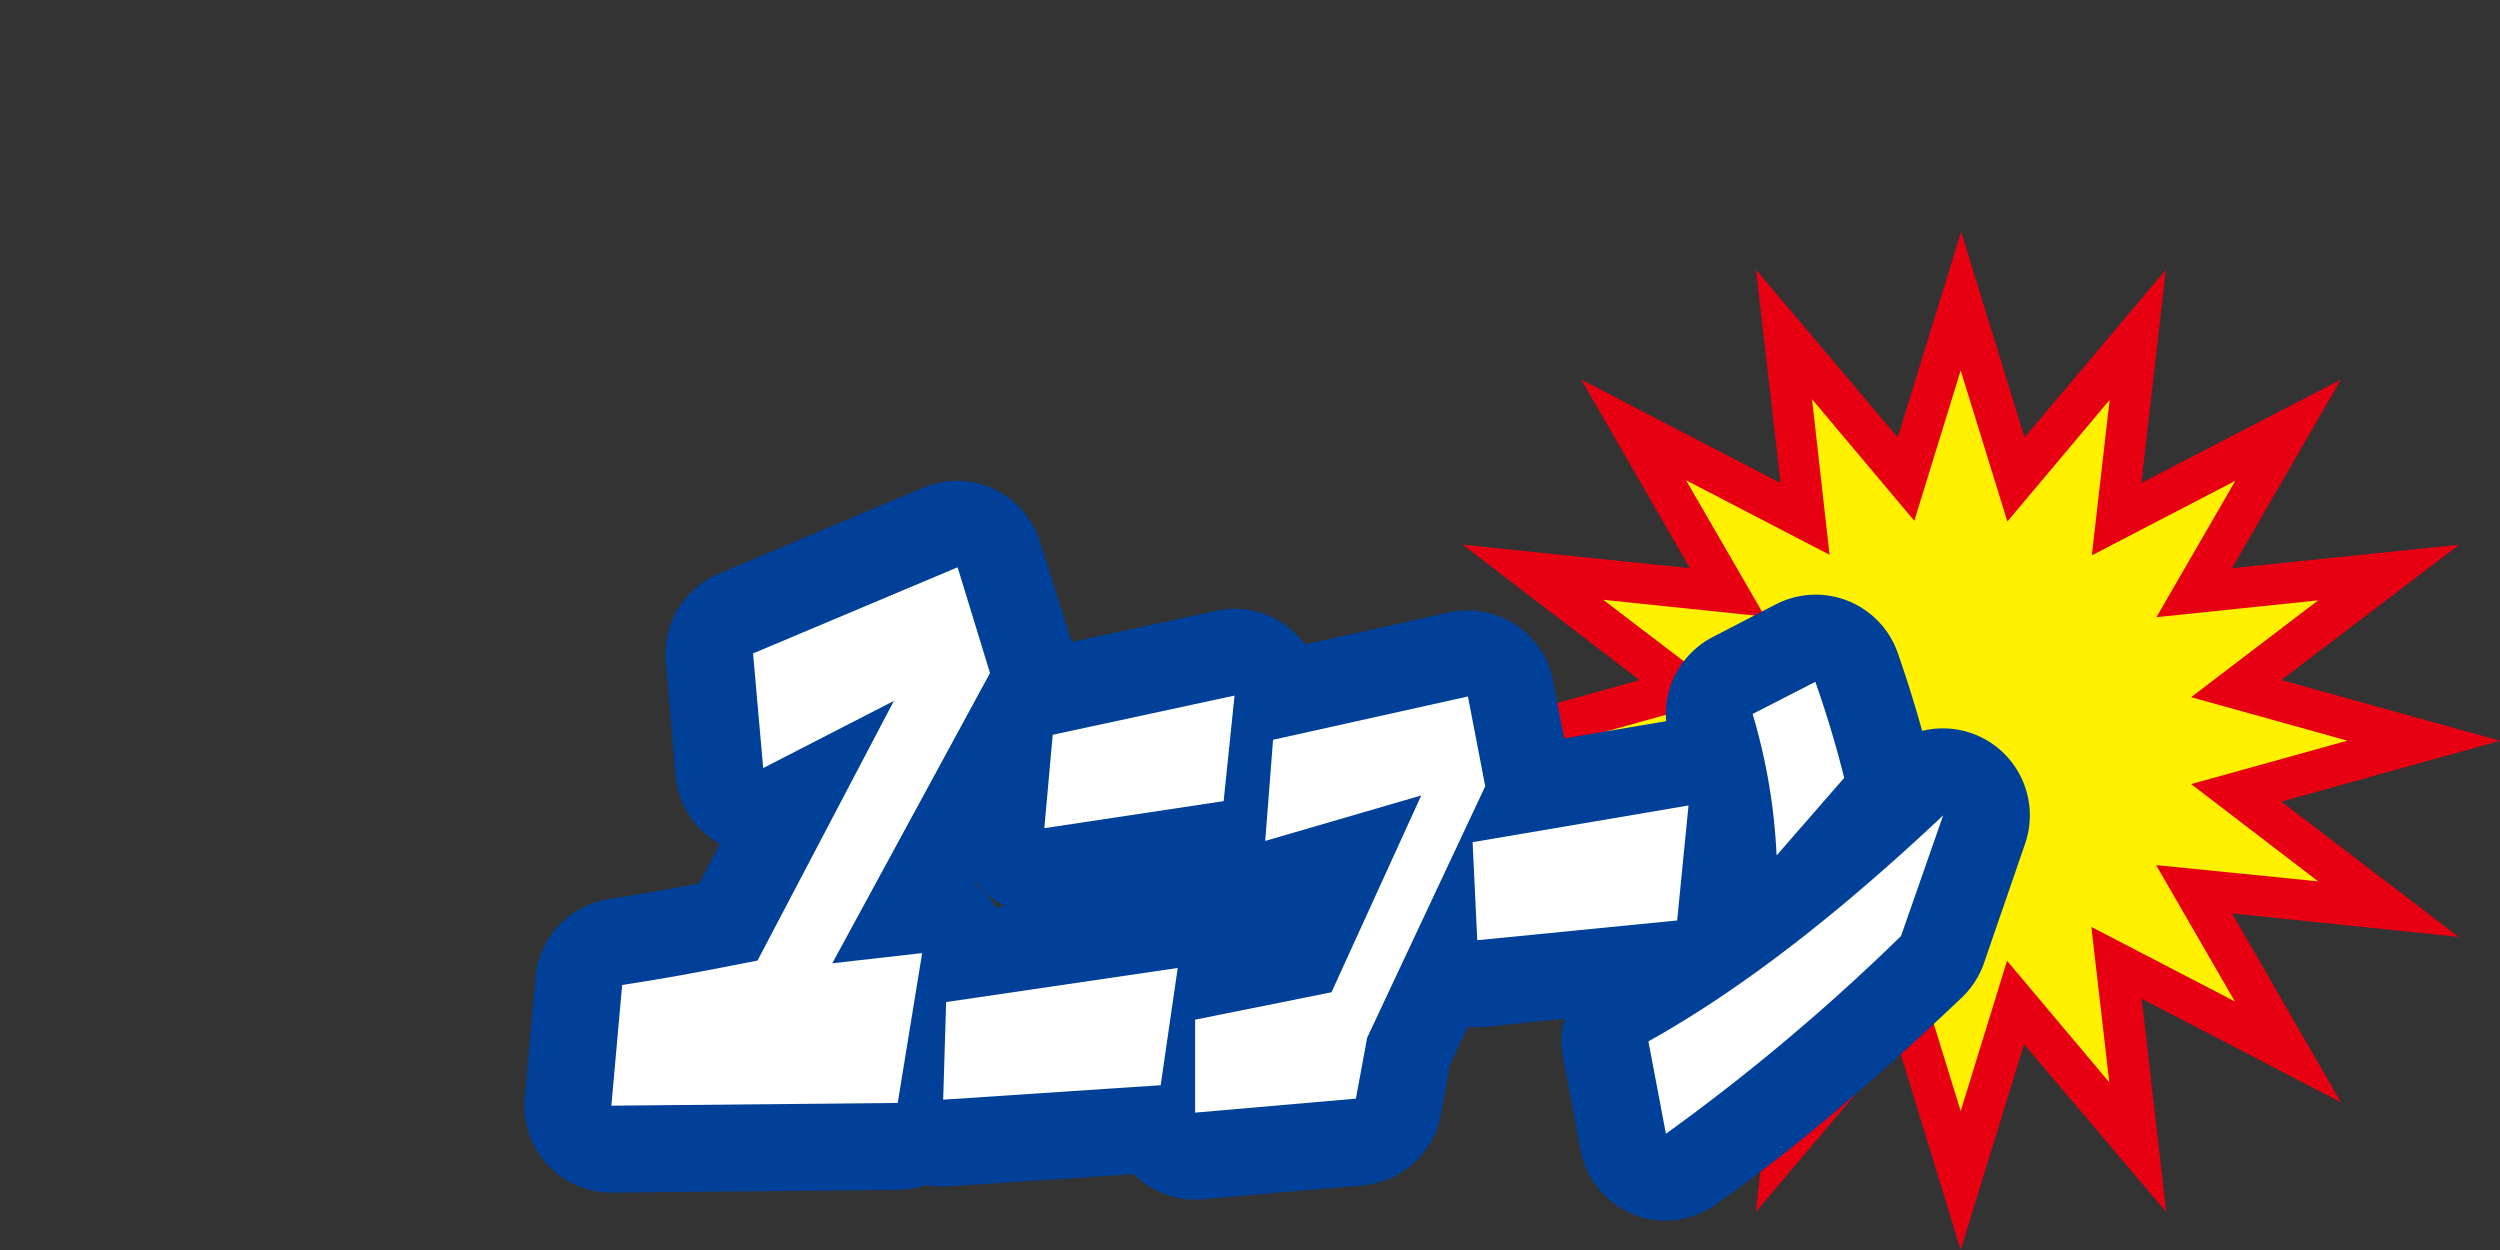
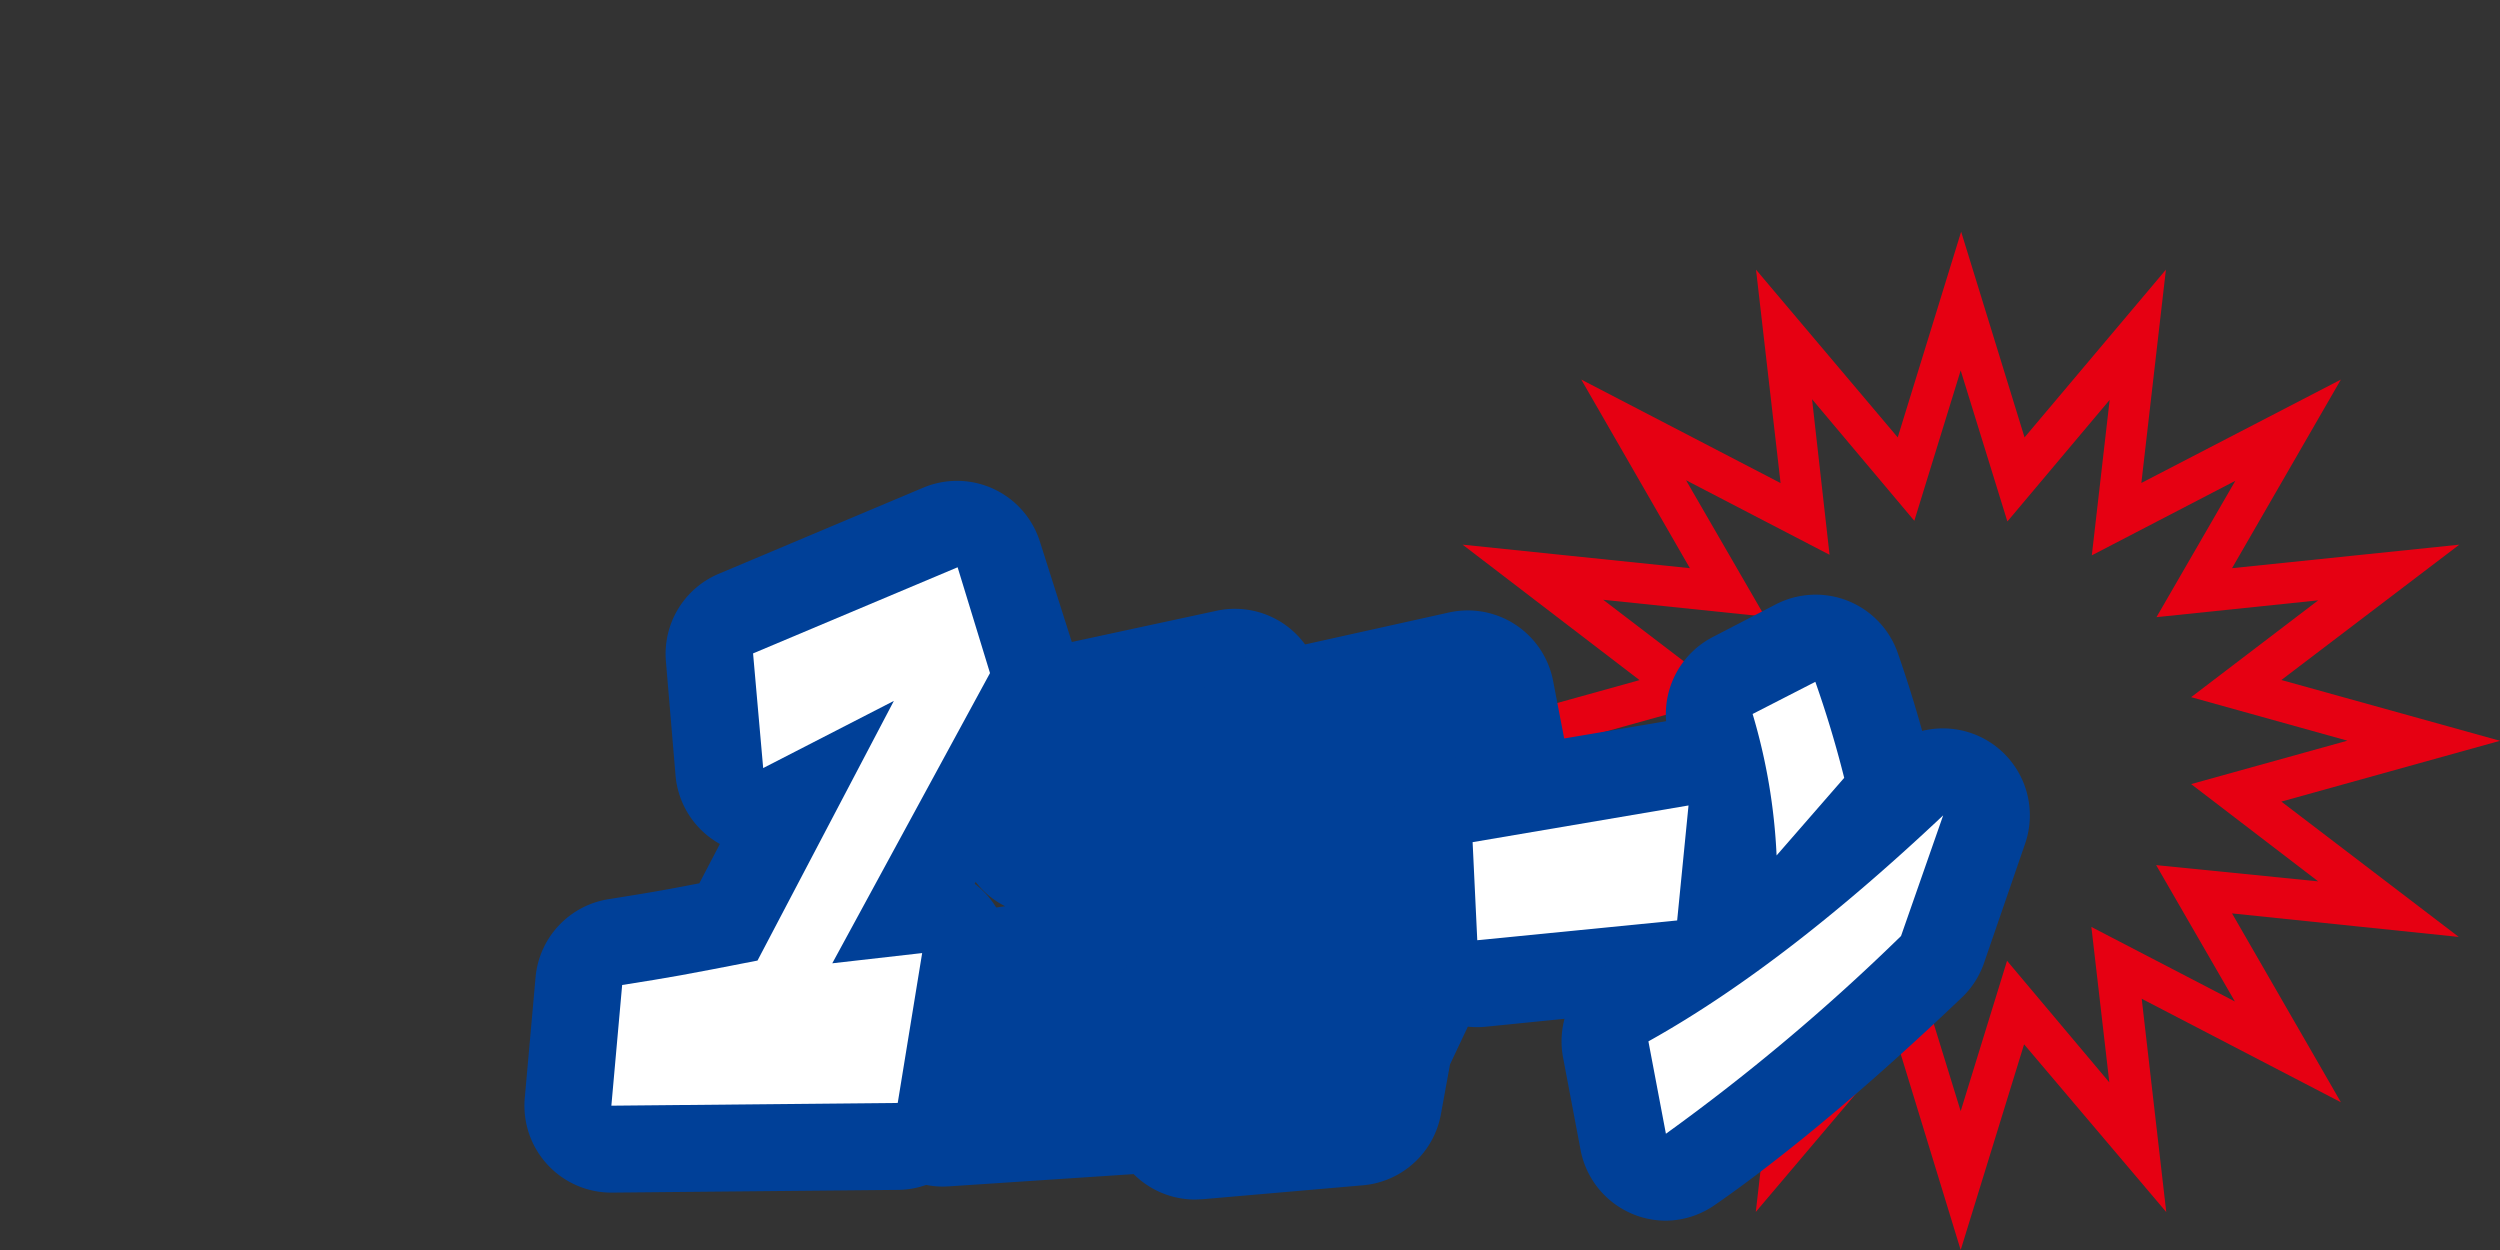
<svg xmlns="http://www.w3.org/2000/svg" viewBox="0 0 220 110">
  <rect x="0" y="0" width="220" height="110" fill="#333333" stroke="none" />
  <defs>
    <style>.cls-1{fill:none;}.cls-2{fill:#fff100;}.cls-3{fill:#e60012;}.cls-4{fill:#004098;}.cls-5{fill:#fff;}</style>
  </defs>
  <title>unicorn</title>
  <g id="レイヤー_2" data-name="レイヤー 2">
    <g id="レイヤー_7" data-name="レイヤー 7">
      <rect class="cls-1" width="220" height="110" />
    </g>
    <g id="レイヤー_2-2" data-name="レイヤー 2">
-       <polygon class="cls-2" points="213.28 65.19 196.79 69.78 210.19 80.01 193.1 78.24 201.35 92.56 186.27 84.72 188.14 100.95 177.37 88.23 172.54 103.89 167.71 88.23 156.94 100.95 158.81 84.72 143.73 92.56 151.97 78.23 134.89 80.01 148.29 69.78 131.79 65.19 148.29 60.6 134.89 50.38 151.98 52.15 143.73 37.83 158.81 45.66 156.94 29.43 167.71 42.16 172.54 26.49 177.37 42.16 188.14 29.43 186.27 45.66 201.35 37.83 193.1 52.15 210.19 50.38 196.79 60.6 213.28 65.19" />
      <path class="cls-3" d="M172.54,110,167,91.9l-12.49,14.75,2.16-18.78L139.1,97l9.56-16.61-20,2.07,15.62-11.91-19.24-5.35,19.24-5.35L128.71,47.93l20,2.07-9.56-16.6,17.54,9.11-2.16-18.78L167,38.49l5.58-18.1,5.58,18.1L190.6,23.73,188.44,42.5,206,33.4,196.42,50l20-2.07L200.76,59.84,220,65.19l-19.24,5.35,15.61,11.91-19.95-2.07L206,97l-17.53-9.11,2.16,18.77L178.12,91.9Zm-4.08-25.45,4.08,13.23,4.08-13.23,9,10.7-1.58-13.68,12.63,6.56-6.93-12L204,77.56,192.82,69l13.75-3.82-13.75-3.83L204,52.83l-14.23,1.48,6.94-12-12.63,6.56,1.57-13.68-9,10.7L172.54,32.6l-4.08,13.23-9-10.7L161,48.82l-12.63-6.56,6.94,12-14.23-1.48,11.19,8.54-13.75,3.83L152.26,69l-11.19,8.53,14.22-1.48-6.93,12L161,81.56l-1.57,13.69Z" />
      <path class="cls-4" d="M81.15,83.87,79,97.06,53.8,97.3l.95-10.62c4.48-.71,5.21-.84,11.91-2.15l12-22.85-11.5,5.91L66.27,57.5l18-7.58,2.85,9.31L73.24,84.77Z" />
      <path class="cls-4" d="M53.8,104.95a7.65,7.65,0,0,1-7.62-8.33L47.13,86a7.65,7.65,0,0,1,6.41-6.87c3.37-.54,4.51-.72,8-1.4l1.81-3.46a7.65,7.65,0,0,1-3.9-6l-.85-10.08a7.65,7.65,0,0,1,4.66-7.7l18-7.58a7.65,7.65,0,0,1,10.27,4.81L94.48,57a7.65,7.65,0,0,1-.6,5.9L85.77,77.77a7.65,7.65,0,0,1,2.93,7.36l-2.2,13.18A7.65,7.65,0,0,1,79,104.71l-25.15.24Z" />
      <path class="cls-4" d="M102.14,95.5,83,96.77l.26-8.59,20.38-3Zm5.54-25L91.9,72.88l.74-8.22,16-3.45Z" />
-       <path class="cls-4" d="M83,104.42a7.65,7.65,0,0,1-7.65-7.88L75.61,88a7.65,7.65,0,0,1,6.55-7.34l6.29-.91a7.65,7.65,0,0,1-4.16-7.51L85,64a7.65,7.65,0,0,1,6-6.79l16-3.45A7.65,7.65,0,0,1,116.28,62l-1,9.31a7.65,7.65,0,0,1-6.47,6.76l-1.83.27a7.65,7.65,0,0,1,4.22,8l-1.5,10.26a7.65,7.65,0,0,1-7.06,6.53L83.5,104.4Zm19.15-8.92h0Zm5.54-25h0Z" />
-       <path class="cls-4" d="M119.32,96.68l-14.15,1.23,0-8.18,12-2.41L125.07,70l-13.73,4,.69-8.9,17.15-3.81,1.52,7.9L120.31,91.32Z" />
+       <path class="cls-4" d="M83,104.42a7.65,7.65,0,0,1-7.65-7.88L75.61,88a7.65,7.65,0,0,1,6.55-7.34l6.29-.91a7.65,7.65,0,0,1-4.16-7.51L85,64a7.65,7.65,0,0,1,6-6.79l16-3.45A7.65,7.65,0,0,1,116.28,62l-1,9.31a7.65,7.65,0,0,1-6.47,6.76l-1.83.27a7.65,7.65,0,0,1,4.22,8l-1.5,10.26a7.65,7.65,0,0,1-7.06,6.53L83.5,104.4Zm19.15-8.92Zm5.54-25h0Z" />
      <path class="cls-4" d="M105.17,105.56a7.65,7.65,0,0,1-7.65-7.68l0-8.17a7.65,7.65,0,0,1,6.14-7.46l5-1a7.65,7.65,0,0,1-5-7.76l.69-8.9a7.65,7.65,0,0,1,6-6.88l17.15-3.81a7.65,7.65,0,0,1,9.17,6l1.52,7.9a7.64,7.64,0,0,1-.59,4.7l-10,21.17-.8,4.38A7.65,7.65,0,0,1,120,104.3l-14.15,1.23Zm14.15-8.88h0Z" />
      <path class="cls-4" d="M147.59,81,130,82.74l-.41-8.63,19-3.23Z" />
      <path class="cls-4" d="M130,90.39a7.65,7.65,0,0,1-7.64-7.28L122,74.47a7.65,7.65,0,0,1,6.36-7.91l19-3.22a7.65,7.65,0,0,1,8.89,8.33l-1,10.08a7.65,7.65,0,0,1-6.84,6.82l-17.54,1.77C130.56,90.37,130.3,90.39,130,90.39ZM147.59,81h0Z" />
      <path class="cls-4" d="M167.29,82.37a181.22,181.22,0,0,1-20.69,17.4l-1.54-8.13c8.47-4.72,17.19-11.63,25.89-19.89Zm-10.95-7.09a51.64,51.64,0,0,0-2.11-12.45L159.75,60c.86,2.45,1.73,5.22,2.54,8.45Z" />
      <path class="cls-4" d="M146.6,107.42a7.65,7.65,0,0,1-7.51-6.23l-1.54-8.13a7.65,7.65,0,0,1,3.79-8.1,88.85,88.85,0,0,0,8.59-5.51,7.65,7.65,0,0,1-1.22-3.72,43.52,43.52,0,0,0-1.79-10.67,7.65,7.65,0,0,1,3.8-9l5.52-2.86A7.65,7.65,0,0,1,167,57.45c.8,2.29,1.51,4.56,2.15,6.87a7.65,7.65,0,0,1,9.06,9.92l-3.66,10.63a7.65,7.65,0,0,1-2,3c-10.69,10.19-18.14,15.75-21.62,18.15A7.64,7.64,0,0,1,146.6,107.42Z" />
      <path class="cls-5" d="M81.15,83.87,79,97.06,53.8,97.3l.95-10.62c4.48-.71,5.21-.84,11.91-2.15l12-22.85-11.5,5.91L66.27,57.5l18-7.58,2.85,9.31L73.24,84.77Z" />
-       <path class="cls-5" d="M102.14,95.5,83,96.77l.26-8.59,20.38-3Zm5.54-25L91.9,72.88l.74-8.22,16-3.45Z" />
-       <path class="cls-5" d="M119.32,96.68l-14.15,1.23,0-8.18,12-2.41L125.07,70l-13.73,4,.69-8.9,17.15-3.81,1.52,7.9L120.31,91.32Z" />
      <path class="cls-5" d="M147.59,81,130,82.74l-.41-8.63,19-3.23Z" />
      <path class="cls-5" d="M167.29,82.37a181.22,181.22,0,0,1-20.69,17.4l-1.54-8.13C153.53,86.92,162.25,80,171,71.75Zm-10.95-7.09a51.62,51.62,0,0,0-2.11-12.45L159.75,60c.86,2.45,1.73,5.22,2.54,8.45Z" />
    </g>
  </g>
</svg>